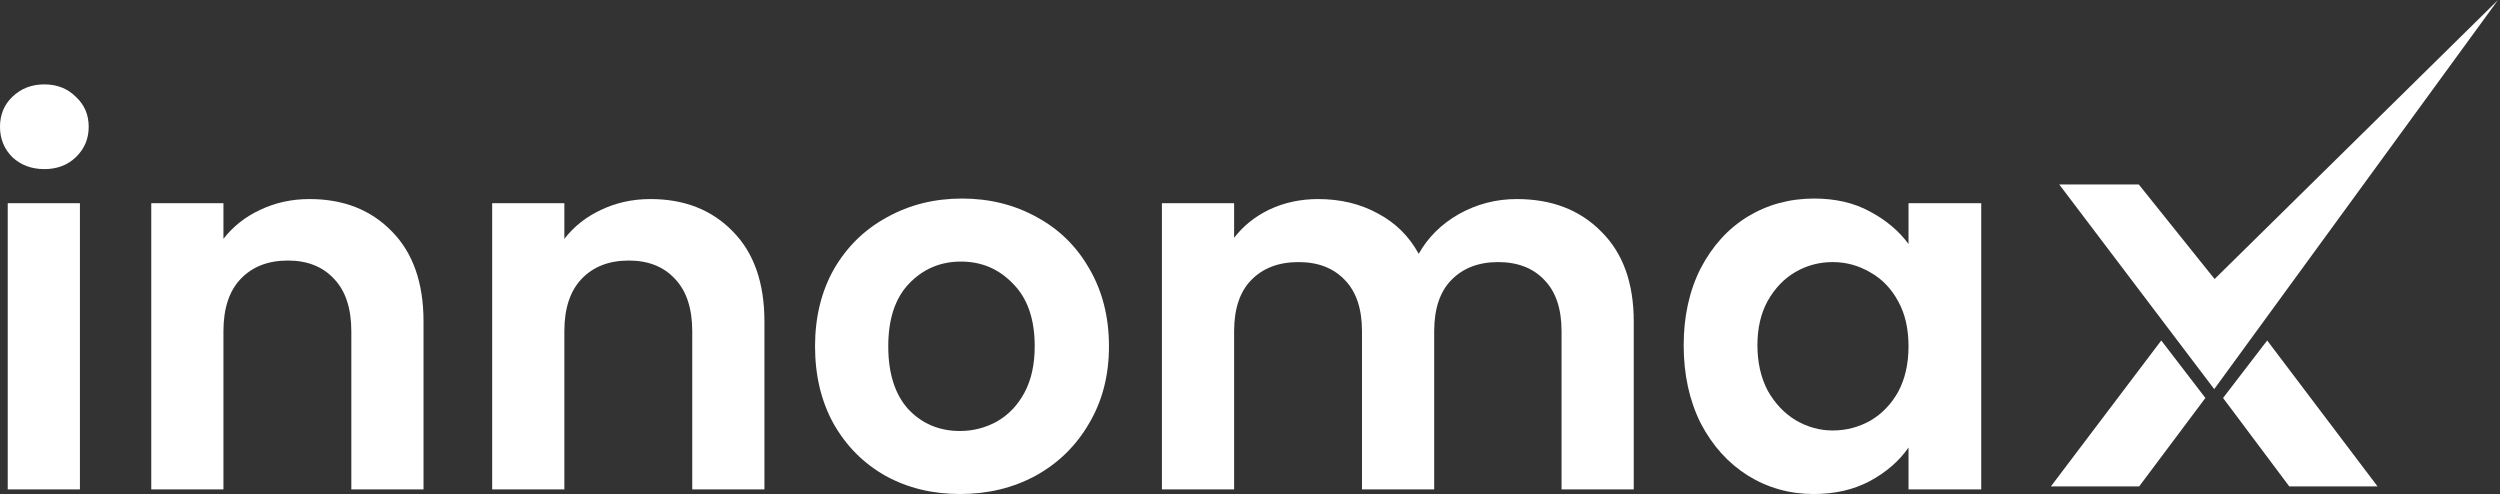
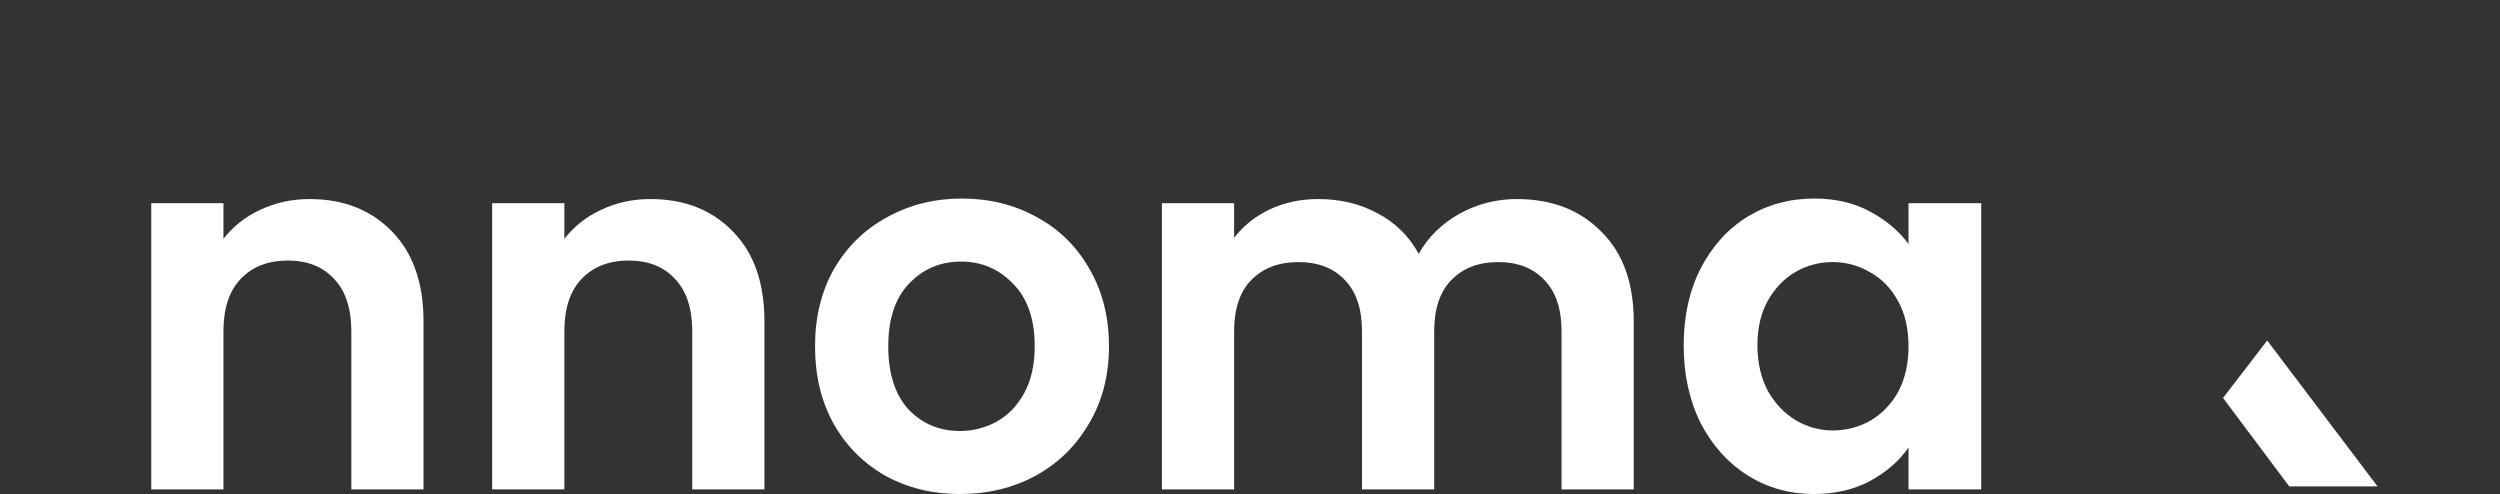
<svg xmlns="http://www.w3.org/2000/svg" width="167" height="33" viewBox="0 0 167 33" fill="none">
  <rect x="0" y="0" width="167" height="33" fill="#333333" stroke="none" />
-   <path d="M2.962 11.296C2.113 11.296 1.401 11.032 0.827 10.502C0.276 9.95 0 9.272 0 8.467C0 7.662 0.276 6.994 0.827 6.465C1.401 5.913 2.113 5.637 2.962 5.637C3.812 5.637 4.512 5.913 5.064 6.465C5.638 6.994 5.925 7.662 5.925 8.467C5.925 9.272 5.638 9.95 5.064 10.502C4.512 11.032 3.812 11.296 2.962 11.296ZM5.339 13.573V32.69H0.517V13.573H5.339Z" fill="white" />
  <path d="M20.679 13.297C22.952 13.297 24.789 14.022 26.19 15.471C27.591 16.898 28.291 18.899 28.291 21.475V32.69H23.469V22.131C23.469 20.613 23.09 19.451 22.332 18.646C21.574 17.818 20.541 17.404 19.232 17.404C17.9 17.404 16.844 17.818 16.063 18.646C15.305 19.451 14.926 20.613 14.926 22.131V32.69H10.104V13.573H14.926V15.954C15.569 15.126 16.384 14.482 17.372 14.022C18.382 13.539 19.484 13.297 20.679 13.297Z" fill="white" />
  <path d="M43.452 13.297C45.725 13.297 47.562 14.022 48.963 15.471C50.364 16.898 51.064 18.899 51.064 21.475V32.69H46.242V22.131C46.242 20.613 45.863 19.451 45.105 18.646C44.347 17.818 43.314 17.404 42.005 17.404C40.673 17.404 39.617 17.818 38.836 18.646C38.078 19.451 37.699 20.613 37.699 22.131V32.69H32.877V13.573H37.699V15.954C38.342 15.126 39.158 14.482 40.145 14.022C41.156 13.539 42.258 13.297 43.452 13.297Z" fill="white" />
  <path d="M64.124 33C62.287 33 60.633 32.597 59.164 31.792C57.694 30.964 56.534 29.803 55.685 28.307C54.858 26.812 54.445 25.087 54.445 23.131C54.445 21.176 54.87 19.451 55.719 17.956C56.592 16.46 57.775 15.31 59.267 14.505C60.76 13.677 62.425 13.263 64.262 13.263C66.099 13.263 67.764 13.677 69.256 14.505C70.749 15.31 71.92 16.46 72.77 17.956C73.642 19.451 74.079 21.176 74.079 23.131C74.079 25.087 73.631 26.812 72.736 28.307C71.863 29.803 70.669 30.964 69.153 31.792C67.66 32.597 65.984 33 64.124 33ZM64.124 28.79C64.997 28.79 65.812 28.583 66.57 28.169C67.35 27.732 67.97 27.088 68.43 26.237C68.889 25.386 69.119 24.351 69.119 23.131C69.119 21.314 68.636 19.922 67.672 18.956C66.73 17.967 65.571 17.473 64.193 17.473C62.815 17.473 61.655 17.967 60.714 18.956C59.795 19.922 59.336 21.314 59.336 23.131C59.336 24.949 59.784 26.352 60.679 27.341C61.598 28.307 62.746 28.79 64.124 28.79Z" fill="white" />
  <path d="M101.315 13.297C103.657 13.297 105.54 14.022 106.964 15.471C108.411 16.898 109.134 18.899 109.134 21.475V32.69H104.312V22.131C104.312 20.636 103.933 19.497 103.175 18.715C102.417 17.91 101.384 17.507 100.075 17.507C98.766 17.507 97.721 17.91 96.94 18.715C96.183 19.497 95.804 20.636 95.804 22.131V32.69H90.981V22.131C90.981 20.636 90.602 19.497 89.845 18.715C89.087 17.91 88.053 17.507 86.744 17.507C85.412 17.507 84.356 17.91 83.575 18.715C82.818 19.497 82.439 20.636 82.439 22.131V32.69H77.616V13.573H82.439V15.885C83.059 15.08 83.851 14.448 84.816 13.988C85.803 13.527 86.882 13.297 88.053 13.297C89.546 13.297 90.878 13.62 92.049 14.264C93.22 14.885 94.127 15.782 94.77 16.955C95.39 15.851 96.286 14.965 97.457 14.298C98.651 13.631 99.937 13.297 101.315 13.297Z" fill="white" />
  <path d="M112.47 23.062C112.47 21.13 112.849 19.416 113.607 17.921C114.388 16.426 115.433 15.276 116.742 14.471C118.074 13.665 119.555 13.263 121.185 13.263C122.609 13.263 123.849 13.55 124.905 14.126C125.985 14.701 126.846 15.425 127.489 16.299V13.573H132.346V32.69H127.489V29.895C126.869 30.792 126.008 31.539 124.905 32.138C123.826 32.712 122.575 33 121.151 33C119.543 33 118.074 32.586 116.742 31.758C115.433 30.93 114.388 29.768 113.607 28.273C112.849 26.755 112.47 25.018 112.47 23.062ZM127.489 23.131C127.489 21.958 127.259 20.958 126.8 20.13C126.341 19.278 125.721 18.634 124.94 18.197C124.159 17.737 123.321 17.507 122.425 17.507C121.53 17.507 120.703 17.726 119.945 18.163C119.187 18.6 118.567 19.244 118.085 20.095C117.626 20.923 117.396 21.912 117.396 23.062C117.396 24.213 117.626 25.225 118.085 26.099C118.567 26.95 119.187 27.606 119.945 28.066C120.726 28.526 121.553 28.756 122.425 28.756C123.321 28.756 124.159 28.537 124.94 28.1C125.721 27.64 126.341 26.996 126.8 26.168C127.259 25.317 127.489 24.305 127.489 23.131Z" fill="white" />
-   <path d="M142.872 12.324H137.559L147.91 25.993L166.868 0L147.935 18.639L142.872 12.324Z" fill="white" />
-   <path d="M147.32 26.584L144.372 22.744L137 32.491H142.897L147.32 26.584Z" fill="white" />
  <path d="M148.5 26.584L151.448 22.744L158.82 32.491H152.923L148.5 26.584Z" fill="white" />
</svg>